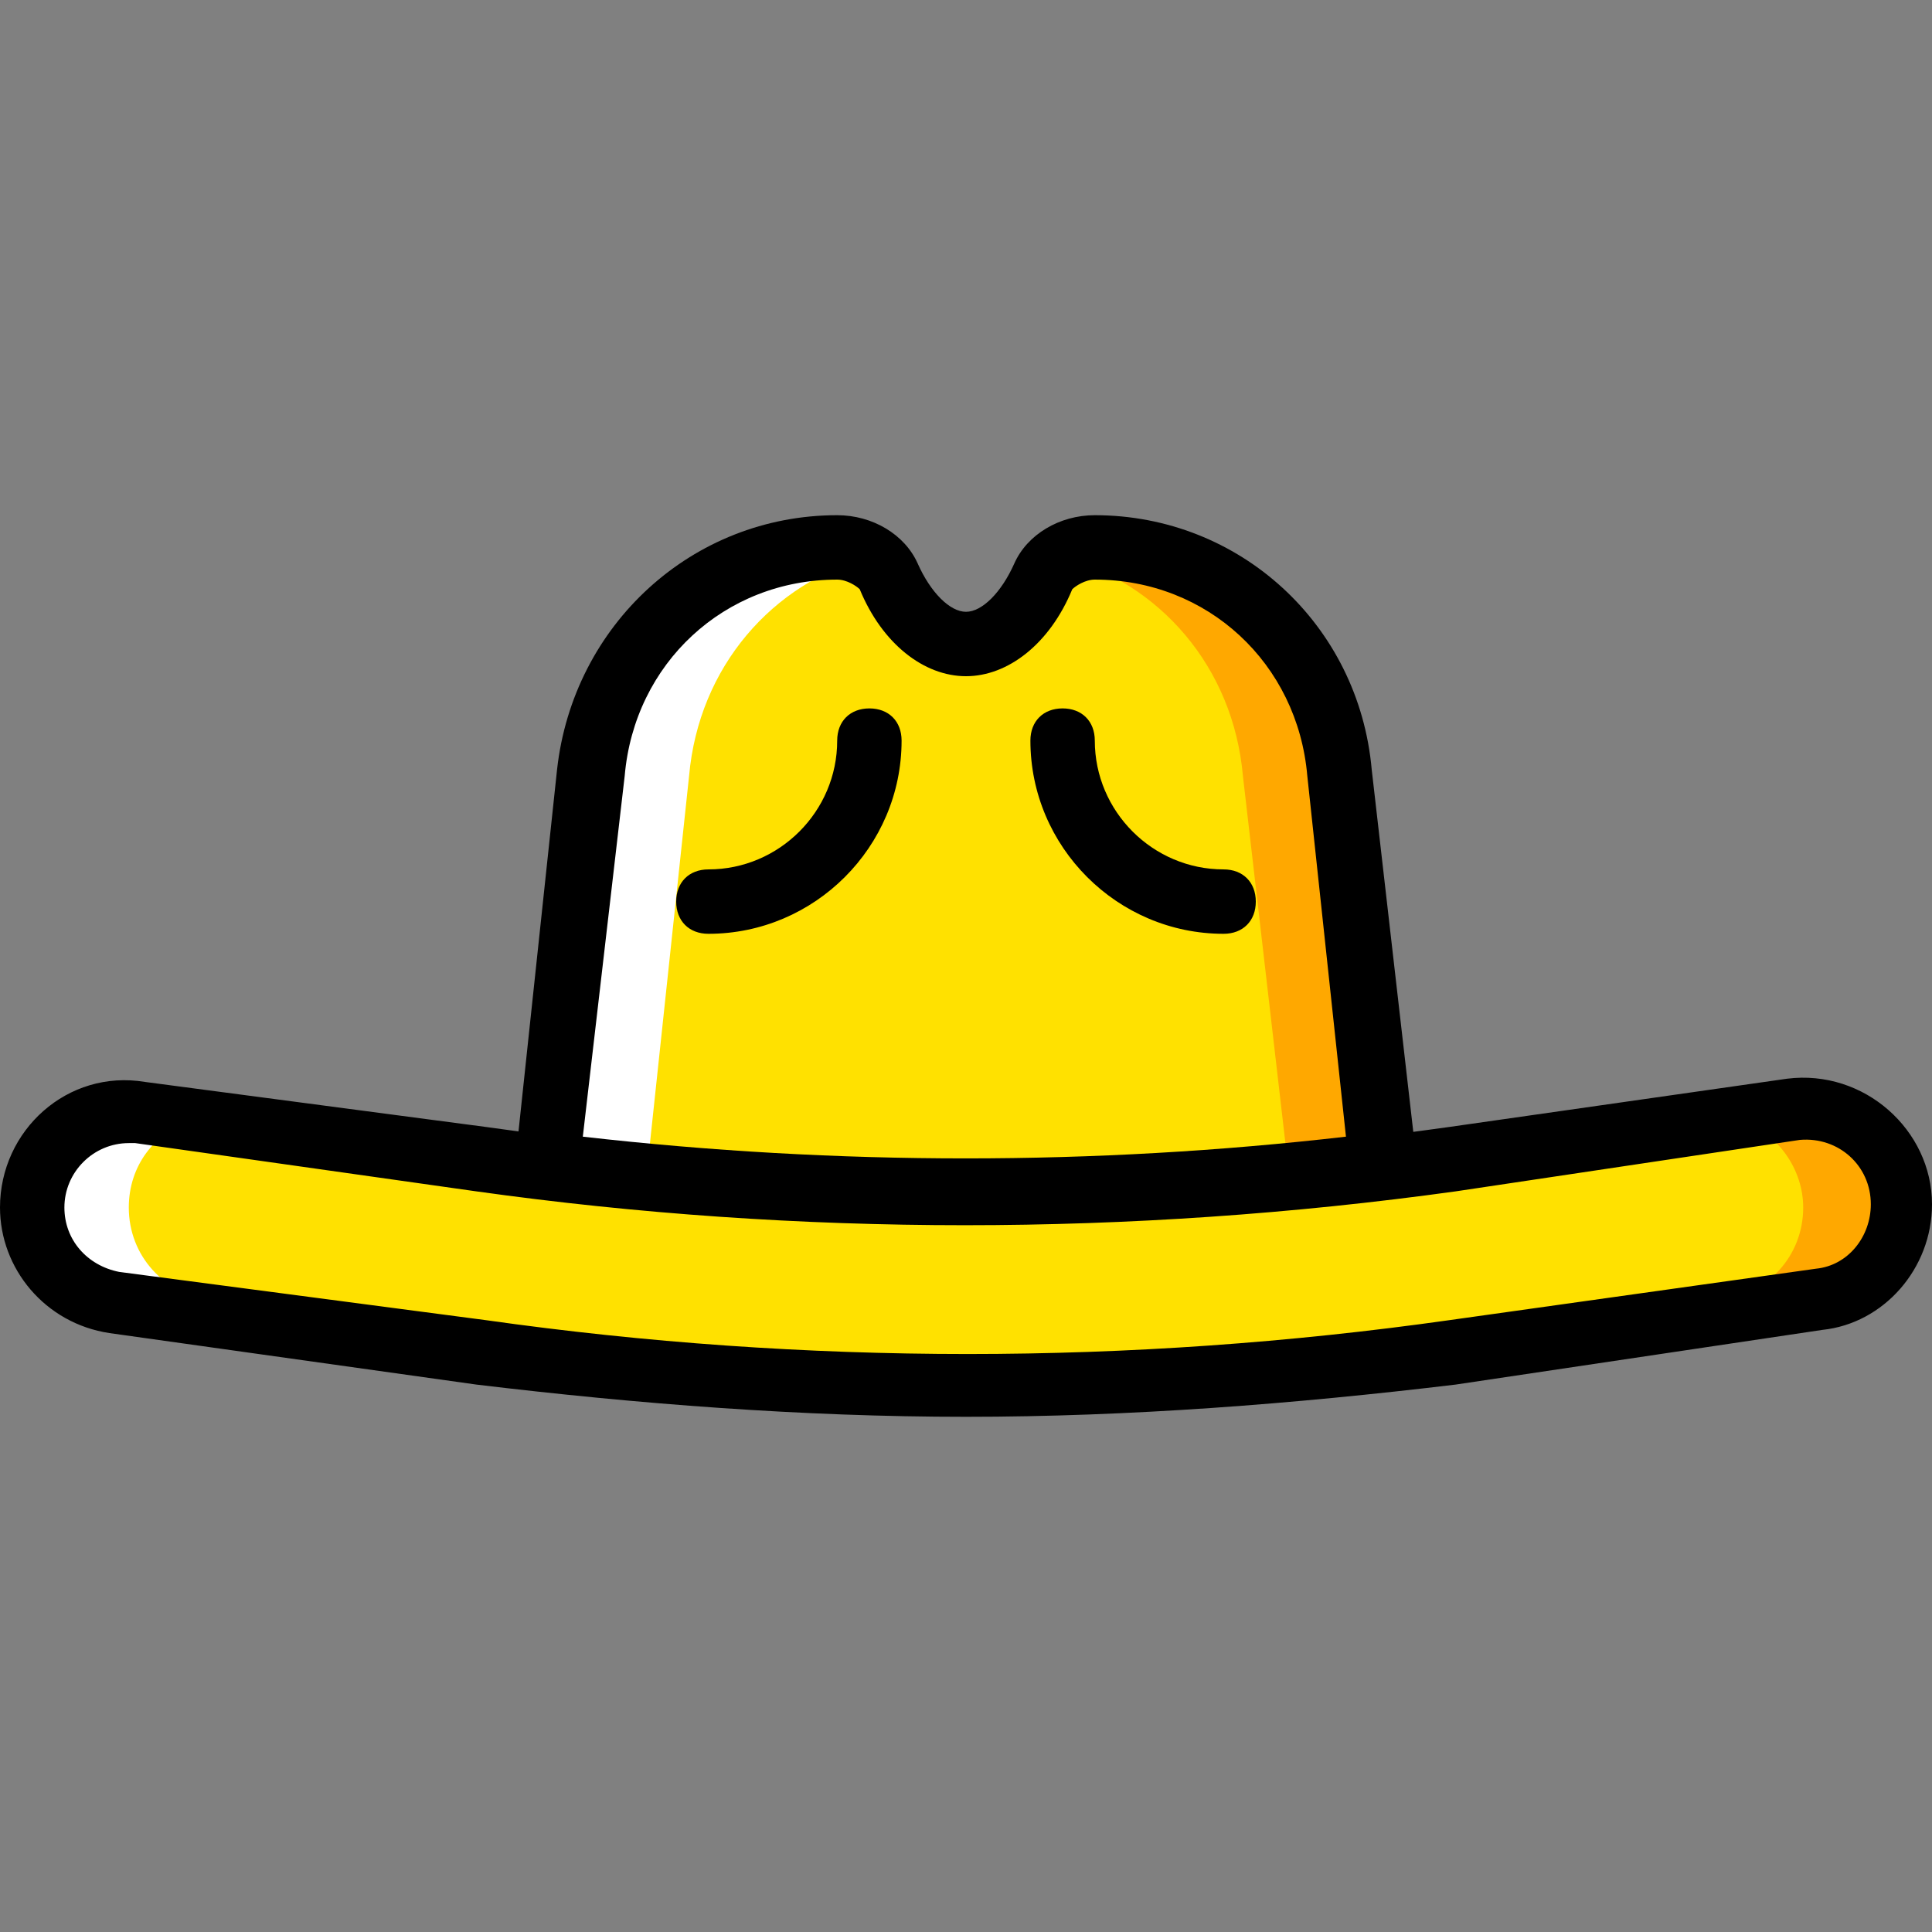
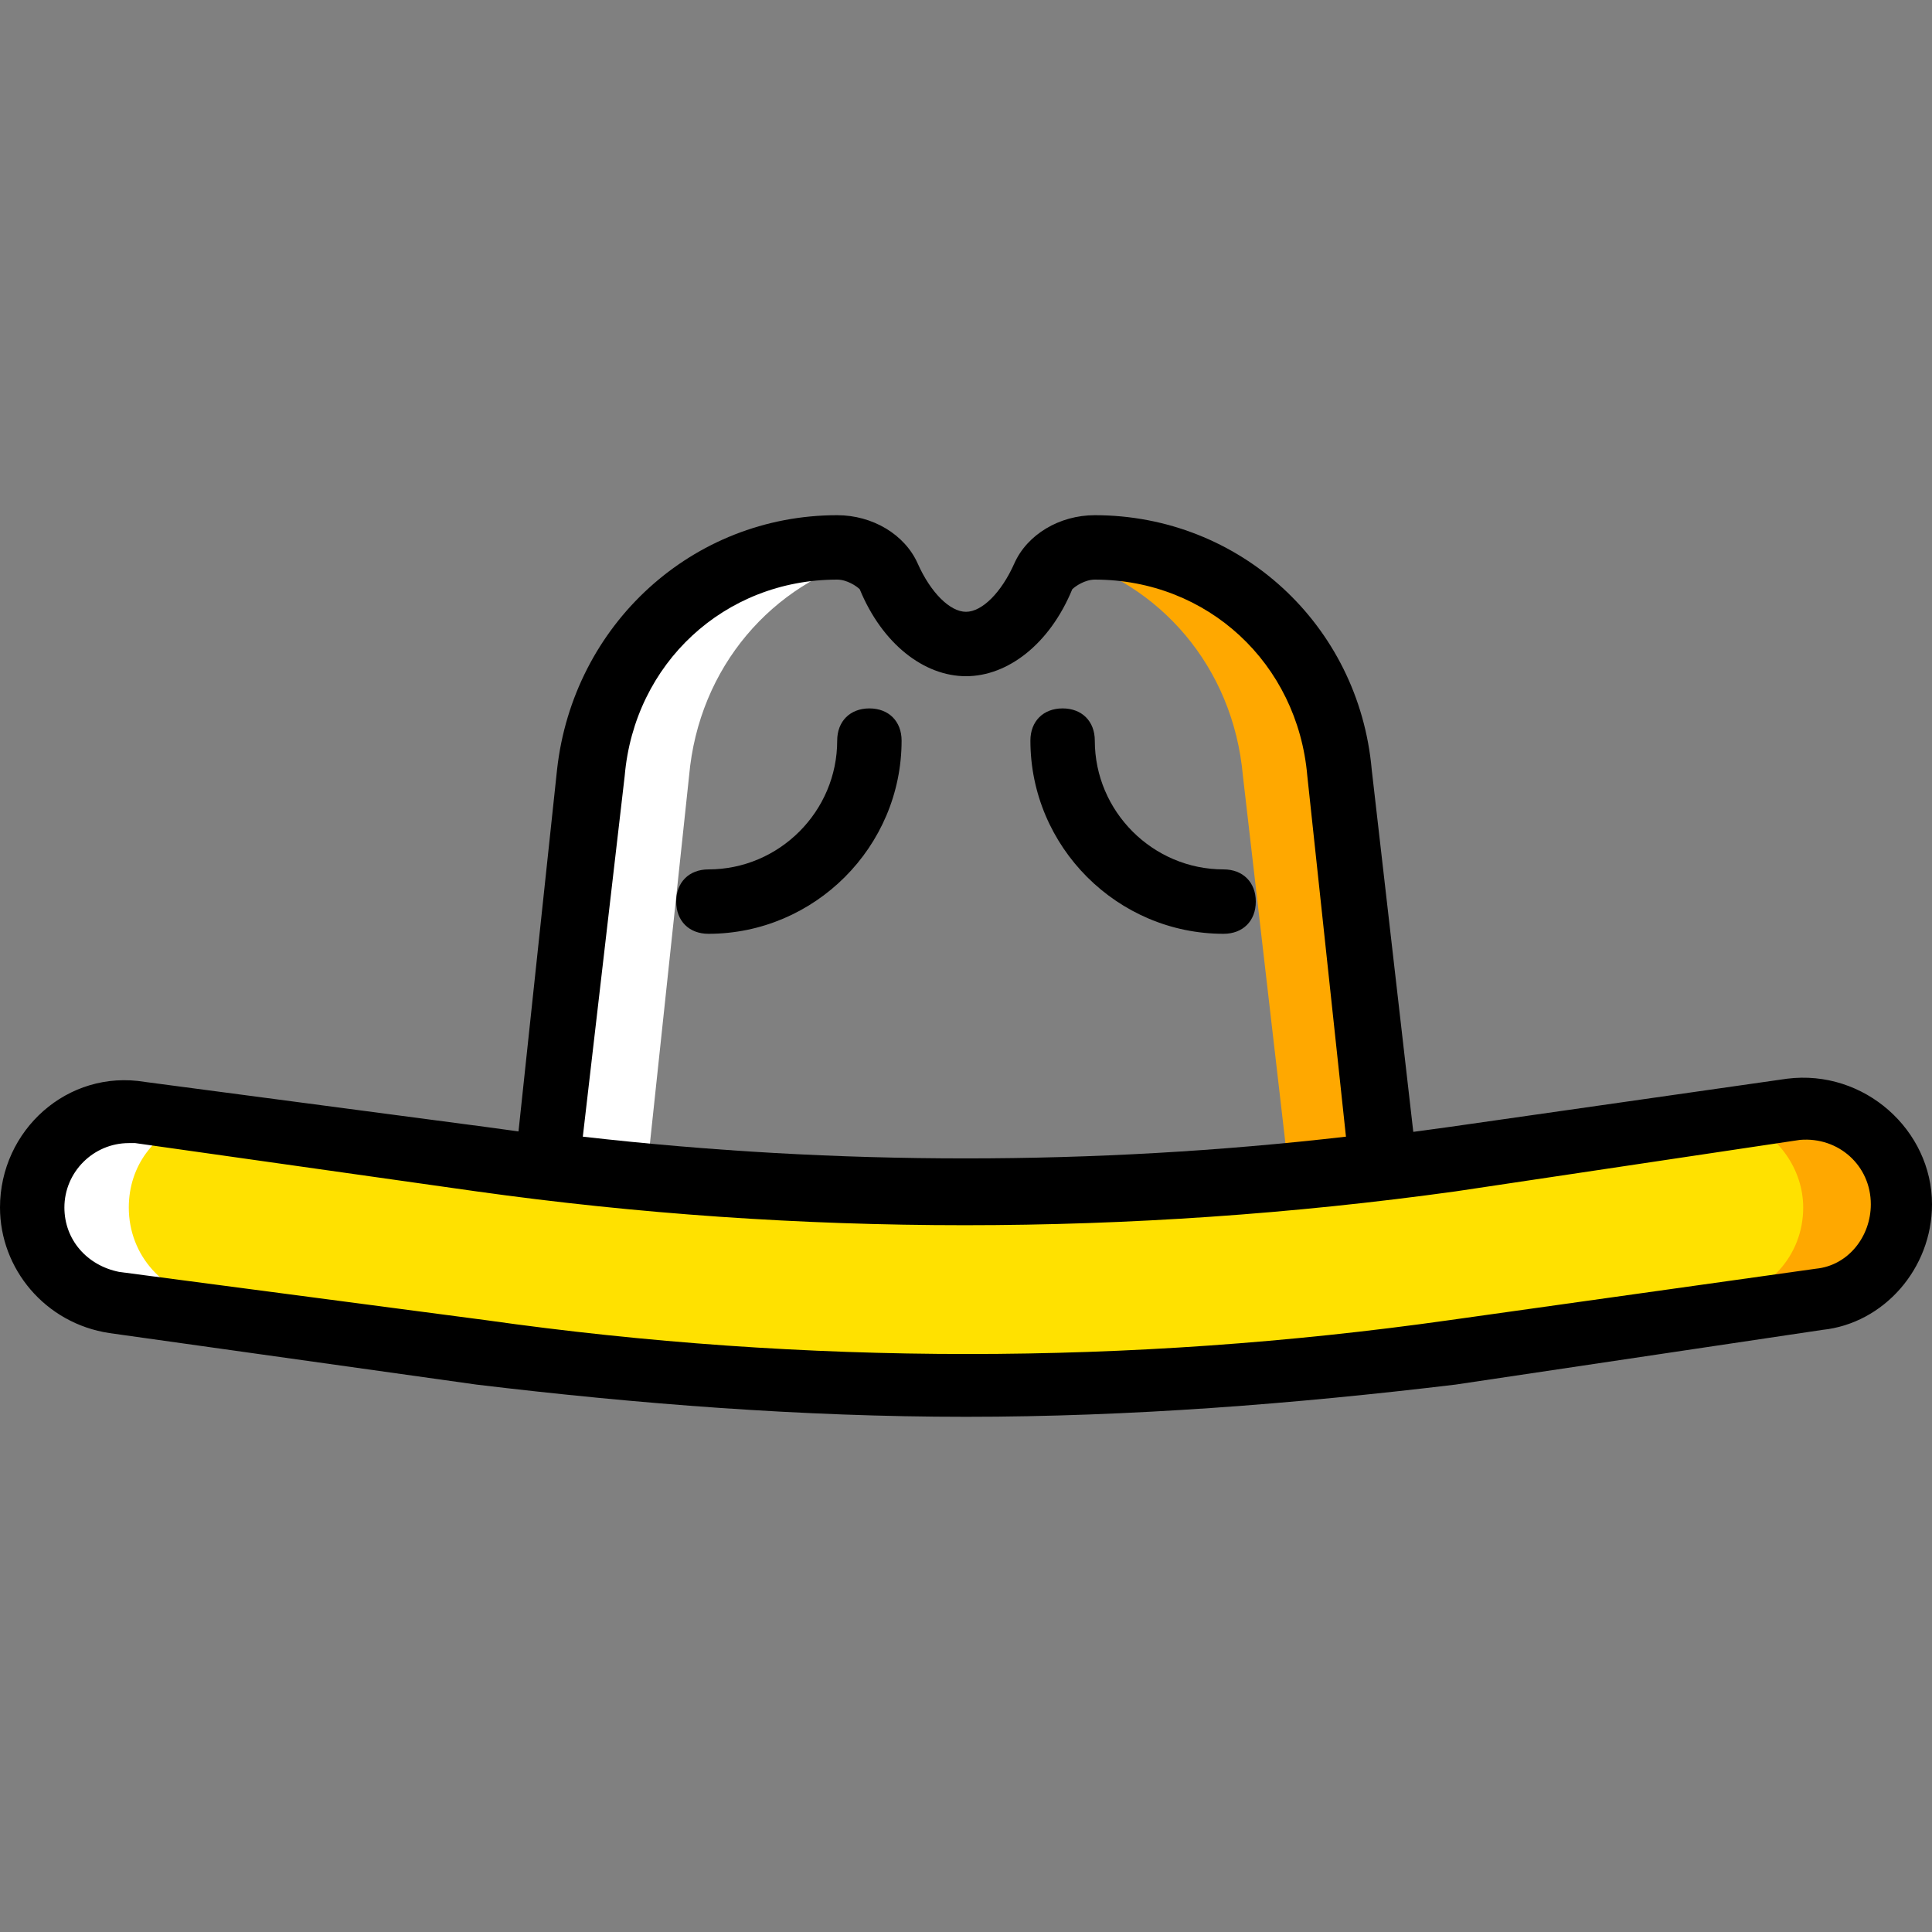
<svg xmlns="http://www.w3.org/2000/svg" height="800px" width="800px" version="1.1" id="Layer_1" viewBox="0 0 512 512" xml:space="preserve">
  <rect x="0" y="0" width="512" height="512" fill="#808080" stroke="none" />
  <g transform="translate(1 1)">
    <g>
-       <path style="fill:#FFE100;" d="M365.933,307.907L353.987,203.8c-2.56-34.133-30.72-59.733-64.853-59.733    c-5.12,0-11.093,2.56-13.653,7.68c-4.267,11.093-11.947,17.92-20.48,17.92s-16.213-6.827-20.48-17.92    c-2.56-5.12-8.533-7.68-13.653-7.68c-34.133,0-62.293,25.6-64.853,59.733l-11.947,104.107    C218.307,316.44,291.693,316.44,365.933,307.907" />
      <path style="fill:#FFE100;" d="M480.28,343.747L383.853,357.4c-85.333,11.947-172.373,11.947-257.707,0L29.72,343.747    C16.92,342.04,7.533,330.947,7.533,319c0-15.36,13.653-27.307,29.013-24.747l89.6,11.947c85.333,11.947,172.373,11.947,257.707,0    l89.6-12.8c15.36-1.707,29.013,9.387,29.013,24.747C502.467,330.947,493.08,342.04,480.28,343.747" />
    </g>
    <g>
      <path style="fill:#FFA800;" d="M365.933,307.907L353.987,203.8c-2.56-34.133-30.72-59.733-64.853-59.733    c-2.56,0-5.973,0.853-8.533,2.56c25.6,6.827,45.227,29.013,47.787,58.027l11.947,103.253H365.933z" />
      <path style="fill:#FFA800;" d="M480.28,343.747c12.8-1.707,22.187-12.8,22.187-24.747c0-15.36-13.653-27.307-29.013-24.747    l-12.8,1.707c9.387,3.413,16.213,12.8,16.213,23.04c0,12.8-9.387,23.04-22.187,24.747L480.28,343.747L480.28,343.747z" />
    </g>
    <g>
      <path style="fill:#FFFFFF;" d="M144.92,307.907L156.013,203.8c2.56-34.133,30.72-59.733,64.853-59.733    c2.56,0,5.973,0.853,8.533,2.56c-25.6,6.827-45.227,29.013-47.787,58.027L170.52,308.76h-25.6V307.907z" />
      <path style="fill:#FFFFFF;" d="M29.72,343.747C16.92,342.04,7.533,330.947,7.533,319c0-15.36,13.653-27.307,29.013-24.747    l12.8,1.707c-9.387,3.413-16.213,11.947-16.213,23.04c0,12.8,9.387,23.04,22.187,24.747H29.72z" />
    </g>
    <path d="M255,374.467c-43.52,0-87.04-3.413-129.707-8.533l-97.28-13.653C10.947,349.72-1,335.213-1,319   c0-20.48,17.92-36.693,38.4-33.28l90.453,11.947c84.48,11.947,170.667,11.947,255.147,0l89.6-12.8   c20.48-2.56,38.4,13.653,38.4,33.28c0,17.067-12.8,31.573-29.013,33.28l-97.28,14.507C342.04,371.053,298.52,374.467,255,374.467z    M33.133,301.933c-9.387,0-17.067,7.68-17.067,17.067c0,8.533,5.973,15.36,14.507,17.067l97.28,12.8   c84.48,11.947,170.667,11.947,255.147,0l97.28-13.653c8.533-0.853,14.507-8.533,14.507-17.067c0-10.24-8.533-17.92-18.773-17.067   l-91.307,13.653c-86.187,11.947-174.08,11.947-259.413,0l-90.453-12.8C33.987,301.933,33.987,301.933,33.133,301.933z" />
    <path d="M255,323.267c-37.547,0-75.093-2.56-111.787-6.827c-4.267-0.853-7.68-5.12-7.68-9.387l11.093-104.107   c4.267-38.4,35.84-67.413,74.24-67.413c9.387,0,17.92,5.12,21.333,12.8c3.413,7.68,8.533,12.8,12.8,12.8   c4.267,0,9.387-5.12,12.8-12.8c3.413-7.68,11.947-12.8,21.333-12.8c38.4,0,69.973,29.013,73.387,67.413l11.947,104.107   c0.853,4.267-2.56,8.533-7.68,9.387C330.093,320.707,292.547,323.267,255,323.267z M153.453,300.227   c67.413,7.68,135.68,7.68,202.24,0l-10.24-95.573c-2.56-29.867-26.453-52.053-56.32-52.053c-2.56,0-5.12,1.707-5.973,2.56   c-5.973,14.507-17.067,23.04-28.16,23.04c-11.093,0-22.187-8.533-28.16-23.04c-0.853-0.853-3.413-2.56-5.973-2.56   c-29.867,0-53.76,22.187-56.32,52.053L153.453,300.227z" />
    <path d="M186.733,246.467c-5.12,0-8.533-3.413-8.533-8.533c0-5.12,3.413-8.533,8.533-8.533c18.773,0,34.133-15.36,34.133-34.133   c0-5.12,3.413-8.533,8.533-8.533c5.12,0,8.533,3.413,8.533,8.533C237.933,223.427,214.893,246.467,186.733,246.467z" />
    <path d="M323.267,246.467c-28.16,0-51.2-23.04-51.2-51.2c0-5.12,3.413-8.533,8.533-8.533s8.533,3.413,8.533,8.533   c0,18.773,15.36,34.133,34.133,34.133c5.12,0,8.533,3.413,8.533,8.533C331.8,243.053,328.387,246.467,323.267,246.467z" />
  </g>
</svg>